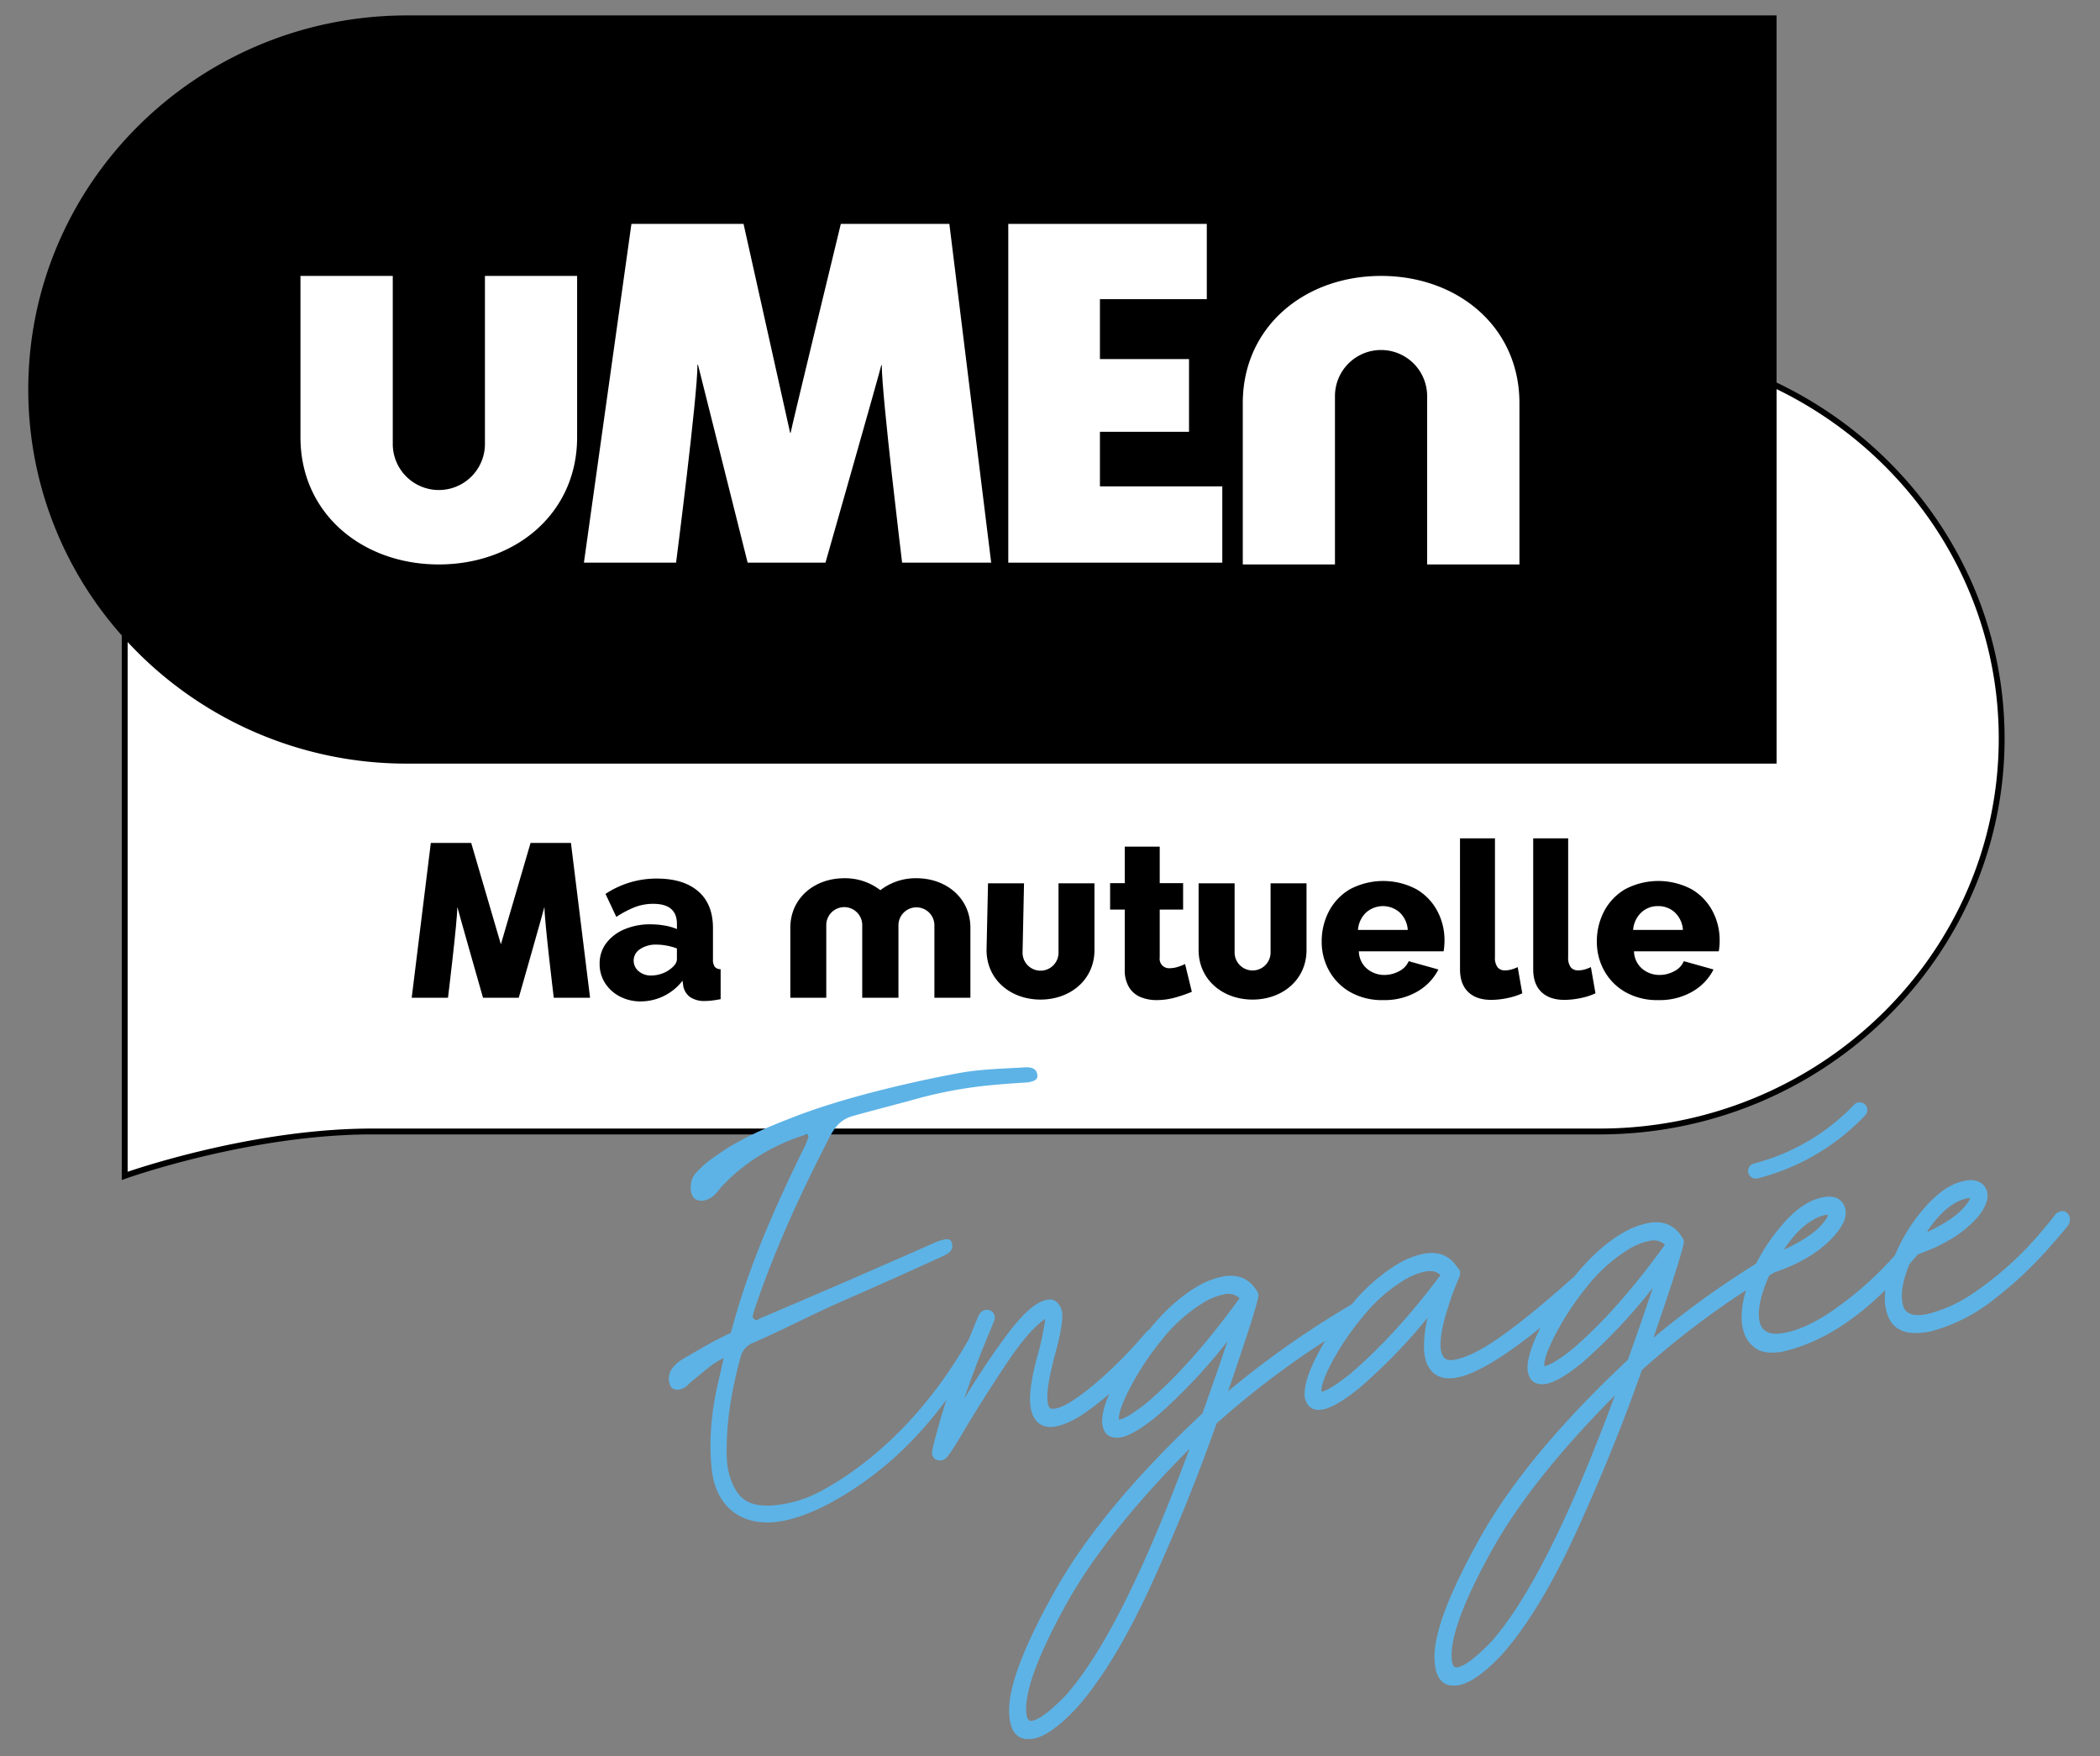
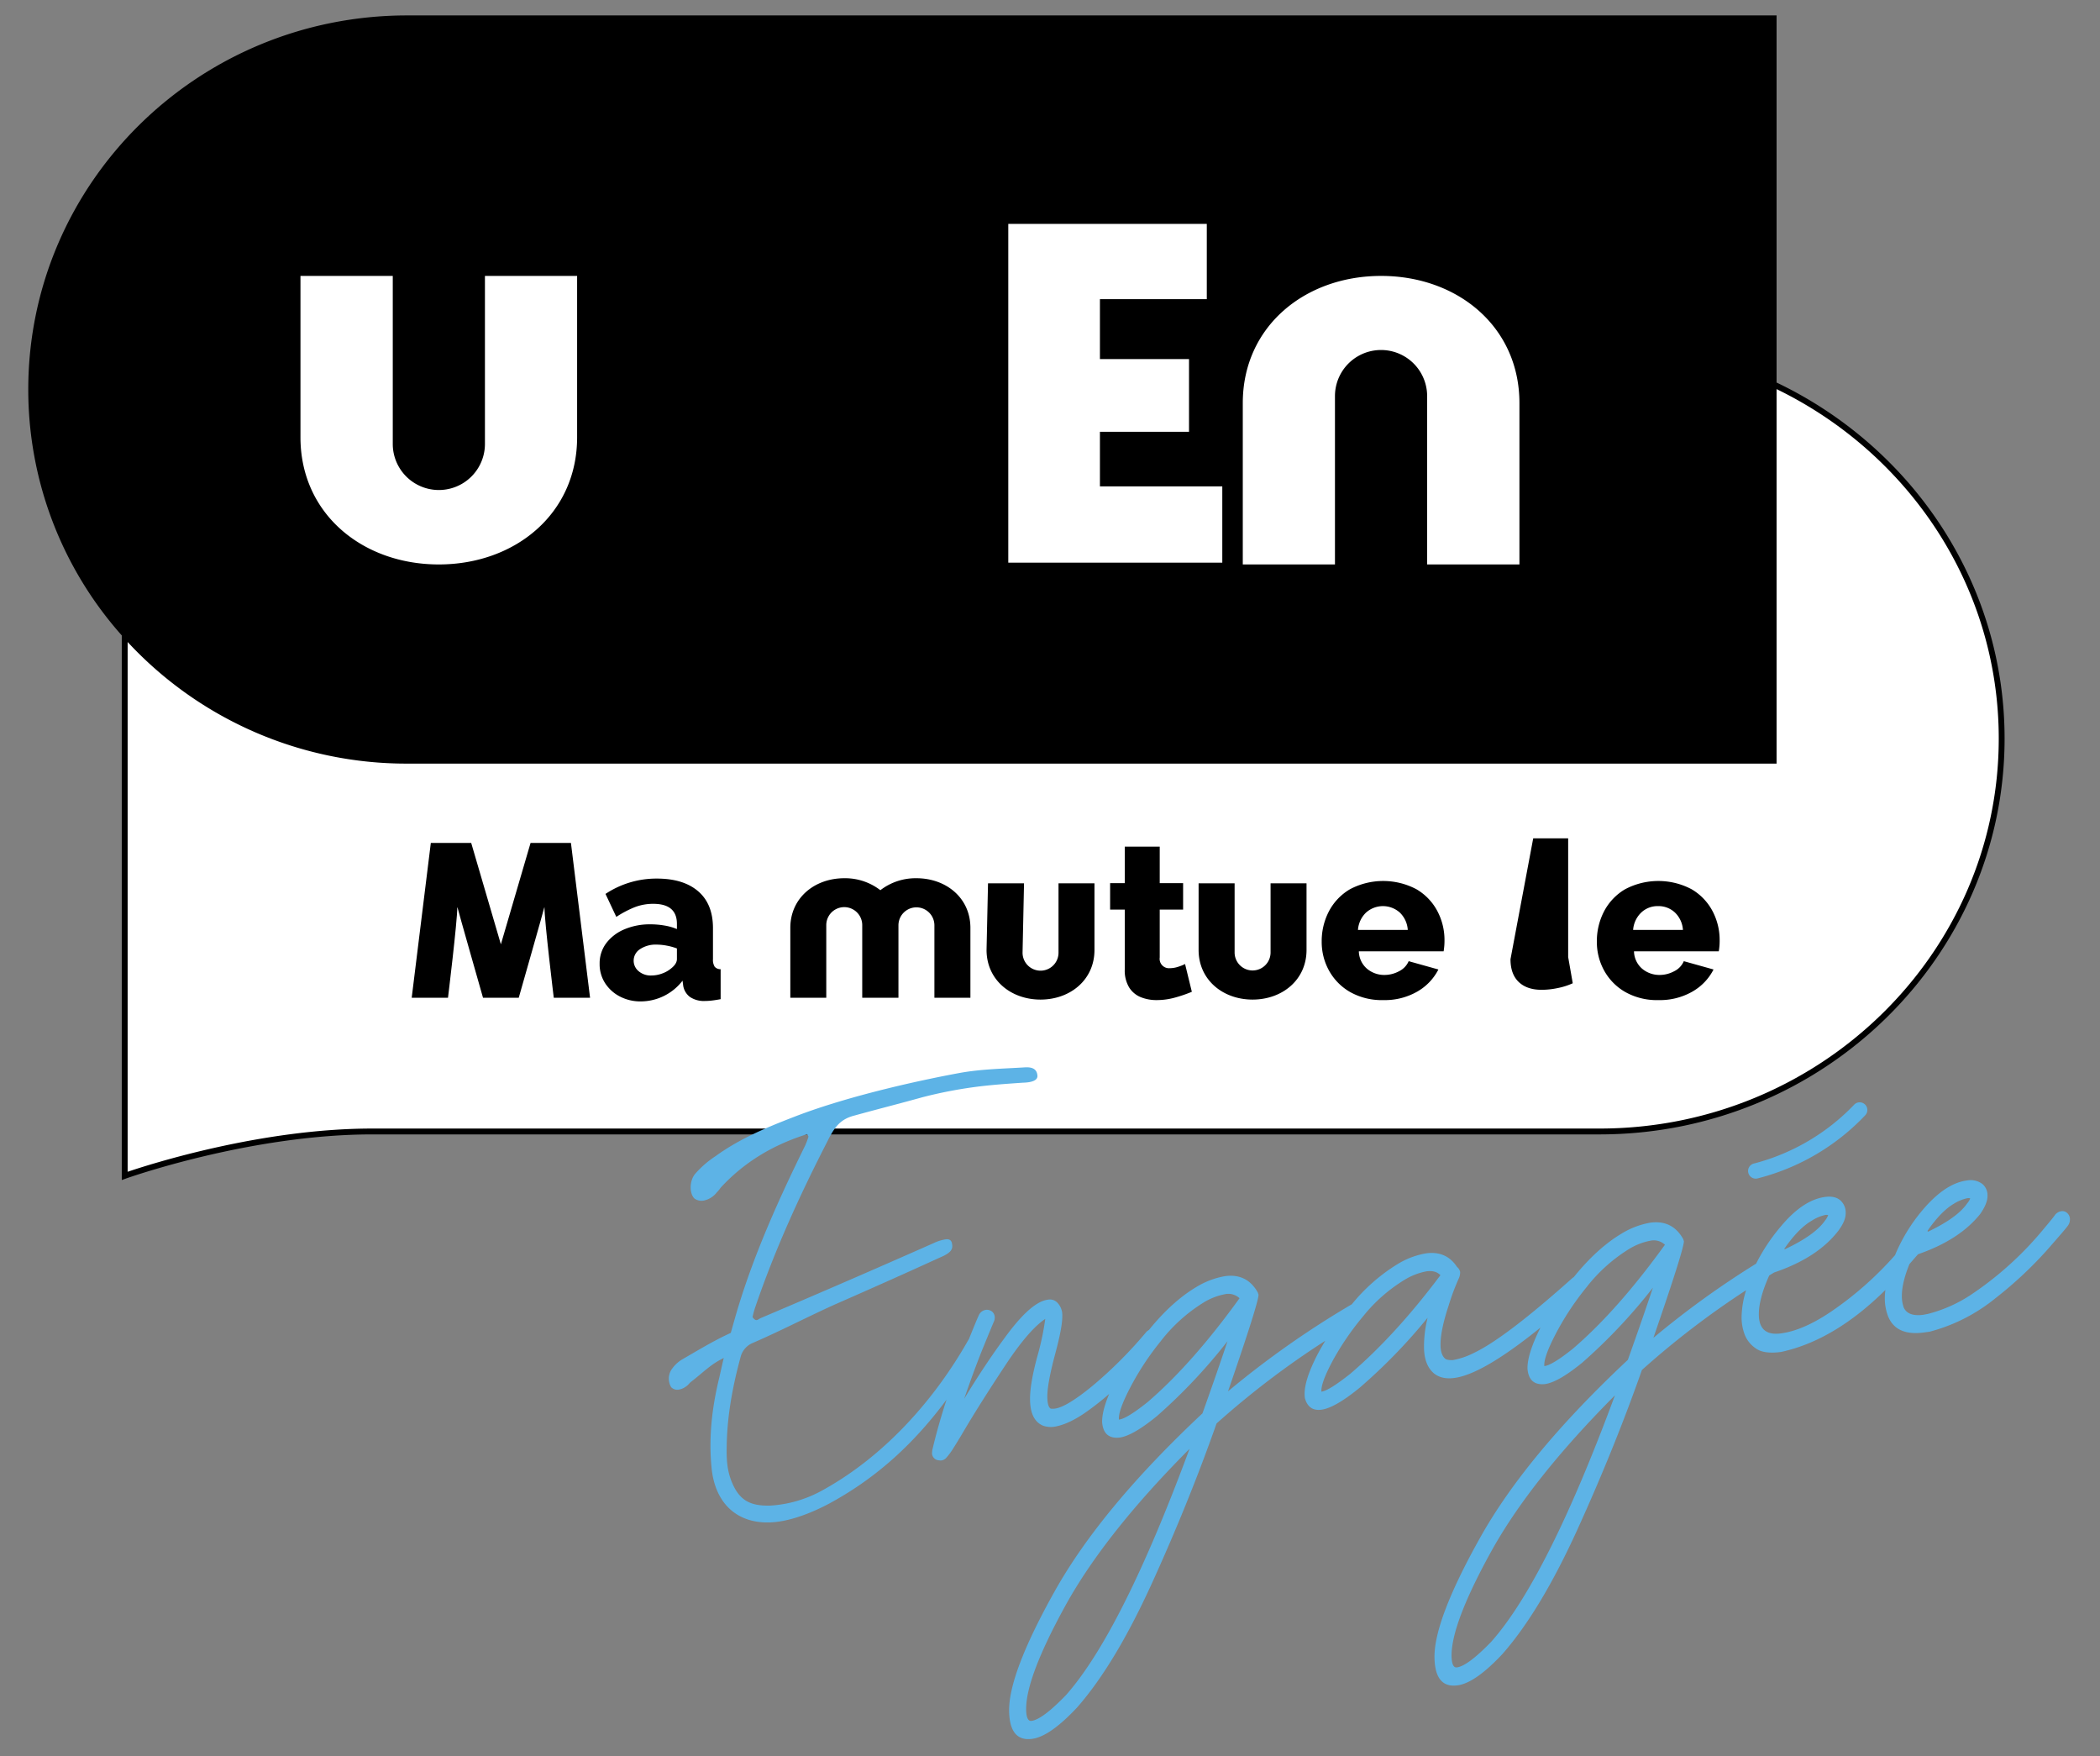
<svg xmlns="http://www.w3.org/2000/svg" width="816.961" height="683.059" viewBox="0 0 816.961 683.059">
  <rect x="0" y="0" width="816.961" height="683.059" fill="#808080" stroke="none" />
  <defs>
    <clipPath id="clip-Umen_Logo">
      <rect width="816.961" height="683.059" />
    </clipPath>
  </defs>
  <g id="Umen_Logo" data-name="Umen Logo" clip-path="url(#clip-Umen_Logo)">
    <g id="logo_RVB" data-name="logo RVB" transform="translate(-60.461 -101.37)">
      <g id="Groupe_492" data-name="Groupe 492">
        <path id="Tracé_422" data-name="Tracé 422" d="M108.976,235.778H682.735c86.405.015,156.431,68.445,156.431,152.847S769.14,541.439,682.735,541.447H205.214c-48.262,0-96.238,17.268-96.238,17.268Z" fill="#fff" />
        <g id="Groupe_491" data-name="Groupe 491">
          <g id="Groupe_490" data-name="Groupe 490">
            <path id="Tracé_423" data-name="Tracé 423" d="M751.6,250.154V107.37H218.858c-81.415.007-147.4,65.139-147.4,145.489a143.835,143.835,0,0,0,36.377,95.653V560.334l1.523-.548c.478-.172,48.353-17.2,95.852-17.2H682.735c86.884-.008,157.569-69.074,157.569-153.961C840.3,327.845,804.068,275.178,751.6,250.154ZM682.735,540.309H205.214c-43.125,0-86.518,13.908-95.1,16.811V351.068a147.9,147.9,0,0,0,108.743,47.3H751.6V252.708c51.167,24.846,86.432,76.425,86.432,135.916C838.03,472.256,768.364,540.3,682.735,540.309Z" />
            <g id="Groupe_489" data-name="Groupe 489">
              <g id="Groupe_488" data-name="Groupe 488">
                <path id="Tracé_424" data-name="Tracé 424" d="M488.366,290.54V269.31h34.656V241.032H488.366V217.725h41.573V188.451H452.714V320.214h83.254V290.54Z" fill="#fff" />
-                 <path id="Tracé_425" data-name="Tracé 425" d="M411.412,320.213s-7.912-64.846-7.912-76.8h-.2c.2,0-21.706,76.8-21.706,76.8H351.314L332,243.222h-.2c0,12.345-8.325,76.991-8.325,76.991H287.62L306.106,188.45h43.617l18.122,81.262h.2c-.2,0,19.52-81.262,19.52-81.262h42.224l16.273,131.763Z" fill="#fff" />
              </g>
              <path id="Tracé_426" data-name="Tracé 426" d="M579.8,320.906V255.432a17.93,17.93,0,0,1,35.86,0v65.474h35.906V258.153c0-29.72-24.093-49.466-53.813-49.466s-53.812,19.746-53.812,49.466v62.753Z" fill="#fff" />
              <path id="Tracé_427" data-name="Tracé 427" d="M249.117,208.687v65.475a17.93,17.93,0,0,1-35.859,0V208.687H177.352V271.44c0,29.72,24.092,49.466,53.812,49.466s53.812-19.746,53.812-49.466V208.687Z" fill="#fff" />
            </g>
          </g>
        </g>
      </g>
      <g id="Groupe_493" data-name="Groupe 493">
        <path id="Tracé_428" data-name="Tracé 428" d="M864.66,573.171a2.71,2.71,0,0,0-2.184-.726,3.912,3.912,0,0,0-2.568,1.465q-.191.434-4.42,5.477a130.775,130.775,0,0,1-27.149,24.81,55.076,55.076,0,0,1-17.846,8.2l-1.824.346q-5.863.787-7.568-2.746a13.091,13.091,0,0,1-.761-4.272c-.068-3.483.927-7.73,2.957-12.716q1.923-2.195,3.324-3.81c10.73-3.715,18.819-8.919,24.188-15.645,1.931-2.767,2.887-5.135,2.846-7.1a5.692,5.692,0,0,0-2.021-4.611,7.685,7.685,0,0,0-6.1-1.321q-8.261,1.114-16.914,11.229a66.55,66.55,0,0,0-10.934,17.8,132.3,132.3,0,0,1-24.6,21.767q-10.927,7.473-19.764,8.66-8.453,1.136-8.614-7.08-.126-6.192,4.038-15.446c.625-.388,1.262-.771,1.891-1.157,11.154-3.767,19.482-9.129,24.911-16.128q3-3.963,2.939-7.008a6.319,6.319,0,0,0-2.165-5q-2.112-1.749-5.854-1.247-8.553,1.149-17.065,11.3a73.327,73.327,0,0,0-9.773,14.651,346.952,346.952,0,0,0-39.95,28.852q11.927-34.563,11.868-37.608l-.308-.875q-4.2-7.465-12.745-6.319a31.881,31.881,0,0,0-11.184,4.246q-9.234,5.519-17.975,16.154c-.217.264-.42.525-.634.789a4.741,4.741,0,0,0-.435.269q-26.121,23.348-38.331,29.161a29.9,29.9,0,0,1-8.325,2.846c-1.666.021-2.7-.213-3.094-.7q-1.577-1.516-1.644-4.967-.116-5.682,3.16-15.582a89.168,89.168,0,0,1,4.02-10.714,5.265,5.265,0,0,0,.434-2.4,3.443,3.443,0,0,0-1.191-1.874q-4.172-6.355-12.052-5.294a31.287,31.287,0,0,0-11.184,4.247,70.413,70.413,0,0,0-17.7,15.557A357.45,357.45,0,0,0,538.2,642.519q11.921-34.561,11.864-37.607l-.3-.876q-4.2-7.465-12.749-6.319a31.9,31.9,0,0,0-11.184,4.247q-9.234,5.517-17.975,16.153c-.147.179-.284.356-.43.535a4.45,4.45,0,0,0-1.021.777,166.924,166.924,0,0,1-20.725,20.789q-10.189,8.392-14.8,9.011a6.23,6.23,0,0,1-1.634.017c-.847-.432-1.291-1.895-1.344-4.4q-.1-4.971,2.948-16.468,2.958-10.874,2.872-15.236a6.862,6.862,0,0,0-2.03-5.222,4.03,4.03,0,0,0-3.678-1.033q-6.535.88-16.563,14.64-7.7,10.391-15.9,23.9,4.187-12.16,7.724-20.772t3.86-9.316a3.457,3.457,0,0,0,.306-1.52,2.869,2.869,0,0,0-1.886-2.8,3.115,3.115,0,0,0-1.542-.2,3.573,3.573,0,0,0-2.849,2.318q-.459.877-3.765,9.052l0,.012a3.86,3.86,0,0,0-.224.341c-13.523,23.9-33.082,45.382-56.491,58.319a47.583,47.583,0,0,1-20.591,6.1c-7.49.177-11.818-1.811-14.8-8.837-2.074-4.892-2.217-9.334-2.121-14.347.162-11.689,2.3-23.229,5.423-34.69a8.06,8.06,0,0,1,4.821-5.439c11.147-4.831,20.588-9.826,31.731-14.864,13.692-6.008,27.181-11.989,40.664-18.175,4.5-1.858,5.462-3.234,5.019-5.468-.224-1.43-1.026-1.945-2.6-1.732a17.162,17.162,0,0,0-4.507,1.435q-33.43,14.814-66.874,28.993c-1.766.656-2.014,1.909-3.63-.163a33.931,33.931,0,0,1,.914-3.458c7.637-22.487,17.464-44.017,28.285-65.058,2.841-5.8,5.234-8.591,10.53-9.929,8.827-2.439,17.661-4.667,26.29-7.076a172.913,172.913,0,0,1,20.238-3.972c6.3-.847,12.6-1.276,18.9-1.708,3.745-.085,5.9-1,5.662-2.845-.257-2.882-2.626-3.19-4.6-3.132-8.665.543-17.343.665-25.794,2.22-12.774,2.343-41.906,8.416-63.964,16.933-10.7,4.132-21.329,8.494-30.853,15.4a38.372,38.372,0,0,0-7.953,6.9c-2.31,2.81-2.211,7.8-.2,9.613a4.716,4.716,0,0,0,3.369.795,8.586,8.586,0,0,0,5.261-3.207,14.117,14.117,0,0,0,1.54-1.873c9.461-10.233,20.773-16.753,33.514-20.756,0-.207.2.18.4.361.007.207.208.391.211.6a26.431,26.431,0,0,1-1.313,3.51c-10.422,21.2-20.243,42.934-26.89,65.707l-2.005,7.07-1.046.5c-6.211,2.927-12.092,6.5-17.98,9.9a13.179,13.179,0,0,0-4,3.826,6.492,6.492,0,0,0-.177,6.9,3.352,3.352,0,0,0,2.84.981,6.907,6.907,0,0,0,3.263-1.488c.618-.428,1.071-1.179,1.69-1.612,3.86-2.943,7.391-6.532,11.582-8.662.384-.2.728-.39,1.087-.582-.655,2.757-1.166,5.158-1.674,7.365-2.921,11.848-4.261,23.7-3.037,35.618,1.474,14.385,10.9,22.285,24.879,20.825,6.887-.719,14.712-3.887,20.959-7.226,18.693-10.142,33.122-23.626,45.544-40.357q-3.367,10.32-5.546,19.647l-.082.823a2.813,2.813,0,0,0,2.565,3.113,4.225,4.225,0,0,0,1.251.036,3.346,3.346,0,0,0,1.857-1.165,28.381,28.381,0,0,0,2.766-3.831q1.774-2.776,4.755-7.86,6.151-10.287,15.268-24.078T467.1,614.337a104.331,104.331,0,0,1-2.631,12.966q-3.423,12.059-3.287,18.651.157,8.016,5.21,9.98a9.44,9.44,0,0,0,4.336.333q5.478-.939,12.219-5.658a107.446,107.446,0,0,0,9.011-7.087q-2.823,6.767-2.74,10.973.518,6.642,6.768,6.008,5.189-.7,14.569-8.37A212.882,212.882,0,0,0,538,623.012q-3.906,11.718-9.744,28.065-39.423,36.934-57.47,69.167t-17.748,46.739q.237,11.87,8.977,10.694,6.92-.929,17.476-12.214,14.79-16.847,29.181-48.482t25.058-61.96a334.856,334.856,0,0,1,42.318-32.18c-1.206,1.969-2.314,3.918-3.3,5.844q-4.865,9.555-4.753,15.032a11.093,11.093,0,0,0,.126,1.511q1.446,5.1,6.449,4.423,5.285-.711,14.944-8.623a215.646,215.646,0,0,0,26.336-27.141,46.018,46.018,0,0,0-1.405,11.786q.135,6.6,3.76,9.769,3.039,2.544,8.033,1.868l.095-.012q11.047-1.483,33.426-19.59c-.053.106-.112.212-.164.319q-5.007,10.083-4.893,15.662.522,6.642,6.767,6.008,5.195-.7,14.573-8.37a213.263,213.263,0,0,0,27.447-29.121q-3.912,11.718-9.745,28.065-39.429,36.934-57.47,69.166t-17.752,46.74q.237,11.868,8.978,10.694,6.918-.928,17.479-12.215,14.79-16.847,29.181-48.482t25.054-61.959a332.277,332.277,0,0,1,40.526-31.029,36.982,36.982,0,0,0-1.754,10.615,18.977,18.977,0,0,0,1.345,6.991,11.648,11.648,0,0,0,4.387,5.158q3.121,2.119,9.66,1.245,20.728-4.5,40.554-24.1a24.2,24.2,0,0,0-.221,3.519,19.145,19.145,0,0,0,1.4,7.034q3.236,7.4,13.8,5.978l2.21-.3a67.6,67.6,0,0,0,25.6-13.005,154.394,154.394,0,0,0,19.714-18.316q7.727-8.769,8.519-9.945a4.073,4.073,0,0,0,.771-2.392A3.194,3.194,0,0,0,864.66,573.171Zm-44.044-3.643a16.276,16.276,0,0,1,5.16-2.118,2.468,2.468,0,0,1,1.157.048,6.391,6.391,0,0,1-1.214,1.994q-3.822,5.555-15.2,10.969a2.632,2.632,0,0,0-.24-.276Q815.577,572.475,820.616,569.528Zm-55.354,6.63a16.278,16.278,0,0,1,5.254-2.234,2.446,2.446,0,0,1,1.156.048,7.167,7.167,0,0,1-1.208,2.1c-2.621,3.8-7.841,7.52-15.615,11.17a2.35,2.35,0,0,0-.283-.1Q760.053,579.159,765.262,576.158Zm-290.2,184.609q-9.064,9.354-13.291,9.924-2.021.272-2.11-4.394-.148-12.4,15.228-40.349t48.339-61.072Q496.821,736.272,475.067,760.767ZM506.88,646.729q-7.967,6.363-11.039,6.775l-.1.012-.007-.407q-.068-3.35,4.2-11.651a107.781,107.781,0,0,1,12.056-18.408,62.9,62.9,0,0,1,16.463-14.925,24.69,24.69,0,0,1,8.6-3.4,6.331,6.331,0,0,1,5.622,1.585Q524.2,631.888,506.88,646.729Zm78.964-11.106q-8.34,6.612-11.226,7l-.092.012-.009-.3q-.062-3.35,4.346-11.622A106.638,106.638,0,0,1,590.7,613.4a62.137,62.137,0,0,1,16-14.151,25.414,25.414,0,0,1,8.7-3.409q3.555-.479,5.426,1.509Q603.46,620.536,585.844,635.623Zm54.711,104.338q-9.064,9.351-13.29,9.924-2.016.271-2.11-4.394-.15-12.4,15.231-40.349t48.335-61.072Q662.315,715.465,640.555,739.961Zm31.817-114.038q-7.967,6.362-11.042,6.775l-.092.012-.007-.407q-.068-3.349,4.2-11.652a107.775,107.775,0,0,1,12.056-18.407,62.832,62.832,0,0,1,16.463-14.925,24.63,24.63,0,0,1,8.6-3.4,6.324,6.324,0,0,1,5.618,1.584Q689.7,611.083,672.372,625.923Z" fill="#5db3e6" />
        <path id="Tracé_429" data-name="Tracé 429" d="M743.5,559.786a3.067,3.067,0,0,0,.6-.06,87.119,87.119,0,0,0,42.027-24.619,2.981,2.981,0,0,0-4.343-4.084A82.589,82.589,0,0,1,742.9,553.886a2.98,2.98,0,0,0,.6,5.9Z" fill="#5db3e6" />
      </g>
      <g id="Groupe_496" data-name="Groupe 496">
        <g id="Groupe_494" data-name="Groupe 494">
          <path id="Tracé_430" data-name="Tracé 430" d="M416.986,442.95a22.425,22.425,0,0,0-14.039,4.653,22.417,22.417,0,0,0-14.037-4.653c-11.594,0-20.992,7.7-20.992,19.3v27.19h13.988V461.185a6.994,6.994,0,0,1,13.989,0v28.252h14.087V461.185a6.995,6.995,0,0,1,13.989,0v28.252h14.007v-27.19C437.978,450.653,428.579,442.95,416.986,442.95Z" />
          <path id="Tracé_431" data-name="Tracé 431" d="M472.254,444.936V471.91a6.994,6.994,0,0,1-13.989,0l.573-26.974H444.831l-.573,25.912c0,11.594,9.4,19.3,20.993,19.3s20.992-7.7,20.992-19.3V444.936Z" />
          <path id="Tracé_432" data-name="Tracé 432" d="M554.75,444.936V471.91a6.995,6.995,0,0,1-13.989,0V444.936H526.753v25.912c0,11.594,9.4,19.3,20.993,19.3s20.993-7.7,20.993-19.3V444.936Z" />
          <path id="Tracé_433" data-name="Tracé 433" d="M524.124,487.119a54.209,54.209,0,0,1-6.419,2.21,26.638,26.638,0,0,1-7.268,1.018,16.206,16.206,0,0,1-6.205-1.147,9.568,9.568,0,0,1-4.505-3.782,12.685,12.685,0,0,1-1.7-6.97V455.156h-5.7V444.87h5.7v-14.2h13.6v14.2h9.1v10.286h-9.1v18.616a3.641,3.641,0,0,0,3.91,4.165,10.387,10.387,0,0,0,3.145-.51,18.946,18.946,0,0,0,2.806-1.105Z" />
          <path id="Tracé_434" data-name="Tracé 434" d="M598.61,490.347a25.08,25.08,0,0,1-12.921-3.144,21.616,21.616,0,0,1-8.2-8.33,22.9,22.9,0,0,1-2.848-11.222,25.053,25.053,0,0,1,2.8-11.815,21.585,21.585,0,0,1,8.161-8.586,27.633,27.633,0,0,1,25.925,0,21.44,21.44,0,0,1,8.118,8.5,24.01,24.01,0,0,1,2.766,11.3,24.324,24.324,0,0,1-.344,4.337H589.09a9.17,9.17,0,0,0,3.271,6.843,10.42,10.42,0,0,0,6.674,2.338,11.97,11.97,0,0,0,5.7-1.447,7.8,7.8,0,0,0,3.74-3.911l11.563,3.232a20.79,20.79,0,0,1-8.2,8.586A25.377,25.377,0,0,1,598.61,490.347Zm-9.861-27.287h19.38a10.29,10.29,0,0,0-3.1-6.756,9.85,9.85,0,0,0-13.177.042A10.38,10.38,0,0,0,588.749,463.06Z" />
-           <path id="Tracé_435" data-name="Tracé 435" d="M628.446,427.443h13.6V473.6a6.154,6.154,0,0,0,1.021,4,3.6,3.6,0,0,0,2.89,1.19,9.3,9.3,0,0,0,2.591-.384,13.879,13.879,0,0,0,2.338-.893l1.785,10.2a26.31,26.31,0,0,1-5.865,1.869,31.058,31.058,0,0,1-6.2.68q-5.782,0-8.969-3.06t-3.187-8.84Z" />
-           <path id="Tracé_436" data-name="Tracé 436" d="M656.923,427.443h13.6V473.6a6.154,6.154,0,0,0,1.021,4,3.6,3.6,0,0,0,2.89,1.19,9.308,9.308,0,0,0,2.592-.384,13.866,13.866,0,0,0,2.337-.893l1.785,10.2a26.293,26.293,0,0,1-5.865,1.869,31.057,31.057,0,0,1-6.2.68q-5.782,0-8.969-3.06t-3.187-8.84Z" />
+           <path id="Tracé_436" data-name="Tracé 436" d="M656.923,427.443h13.6V473.6l1.785,10.2a26.293,26.293,0,0,1-5.865,1.869,31.057,31.057,0,0,1-6.2.68q-5.782,0-8.969-3.06t-3.187-8.84Z" />
          <path id="Tracé_437" data-name="Tracé 437" d="M705.655,490.347a25.079,25.079,0,0,1-12.92-3.144,21.627,21.627,0,0,1-8.206-8.33,22.941,22.941,0,0,1-2.845-11.222,25.086,25.086,0,0,1,2.8-11.815,21.619,21.619,0,0,1,8.161-8.586,27.639,27.639,0,0,1,25.928,0,21.46,21.46,0,0,1,8.118,8.5,24.018,24.018,0,0,1,2.763,11.3,24.346,24.346,0,0,1-.341,4.337H696.133a9.176,9.176,0,0,0,3.274,6.843,10.415,10.415,0,0,0,6.674,2.338,11.961,11.961,0,0,0,5.693-1.447,7.788,7.788,0,0,0,3.742-3.911l11.561,3.232a20.749,20.749,0,0,1-8.2,8.586A25.356,25.356,0,0,1,705.655,490.347Zm-9.861-27.287h19.381a10.29,10.29,0,0,0-3.1-6.756,9.281,9.281,0,0,0-6.59-2.507,9.186,9.186,0,0,0-6.587,2.549A10.381,10.381,0,0,0,695.794,463.06Z" />
        </g>
        <g id="Groupe_495" data-name="Groupe 495">
          <path id="Tracé_438" data-name="Tracé 438" d="M293.735,476.222a13,13,0,0,1,2.542-7.977,17.111,17.111,0,0,1,7.014-5.391,25.156,25.156,0,0,1,10.255-1.973,31.6,31.6,0,0,1,5.524.482,21.3,21.3,0,0,1,4.733,1.358v-2.015q0-7.8-9.2-7.8a19.743,19.743,0,0,0-7.232,1.314,39.612,39.612,0,0,0-7.145,3.77l-4.207-8.941A35.777,35.777,0,0,1,316,443.085q10.342,0,16.087,4.953t5.741,14.333v12.011a5.1,5.1,0,0,0,.659,2.979,2.931,2.931,0,0,0,2.322.966v11.658q-1.84.35-3.331.526a22.6,22.6,0,0,1-2.629.176,9.744,9.744,0,0,1-6.006-1.578,6.842,6.842,0,0,1-2.586-4.3l-.263-2.016a20.574,20.574,0,0,1-16.218,8.064,17.244,17.244,0,0,1-8.2-1.927,15.015,15.015,0,0,1-5.741-5.216A13.606,13.606,0,0,1,293.735,476.222Zm27.877,1.753q2.19-1.752,2.191-3.593v-4.121a22.772,22.772,0,0,0-3.988-1.1,21.781,21.781,0,0,0-3.9-.394,10.972,10.972,0,0,0-6.443,1.754,5.295,5.295,0,0,0-.614,8.546,7.219,7.219,0,0,0,5.042,1.709,11.905,11.905,0,0,0,4.207-.788A11.273,11.273,0,0,0,321.612,477.975Z" />
        </g>
        <path id="Tracé_439" data-name="Tracé 439" d="M282.575,429.231H266.862l-11.543,39.425-11.544-39.425H228.062l-7.436,60.206h14.118s3.615-29.63,3.615-35.09h.092c-.092,0,9.918,35.09,9.918,35.09h13.9s10.01-35.09,9.918-35.09h.092c0,5.46,3.615,35.09,3.615,35.09h14.118Z" />
      </g>
    </g>
  </g>
</svg>